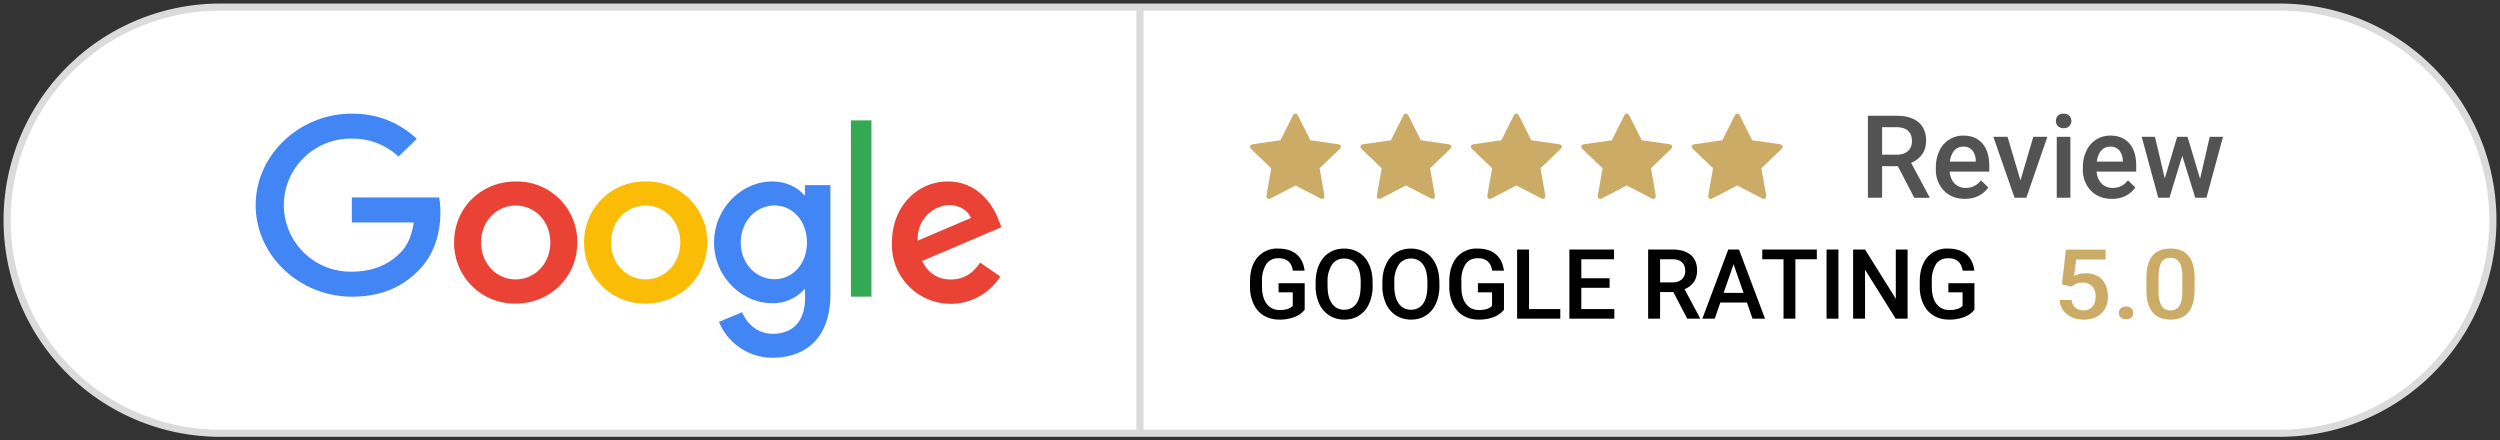
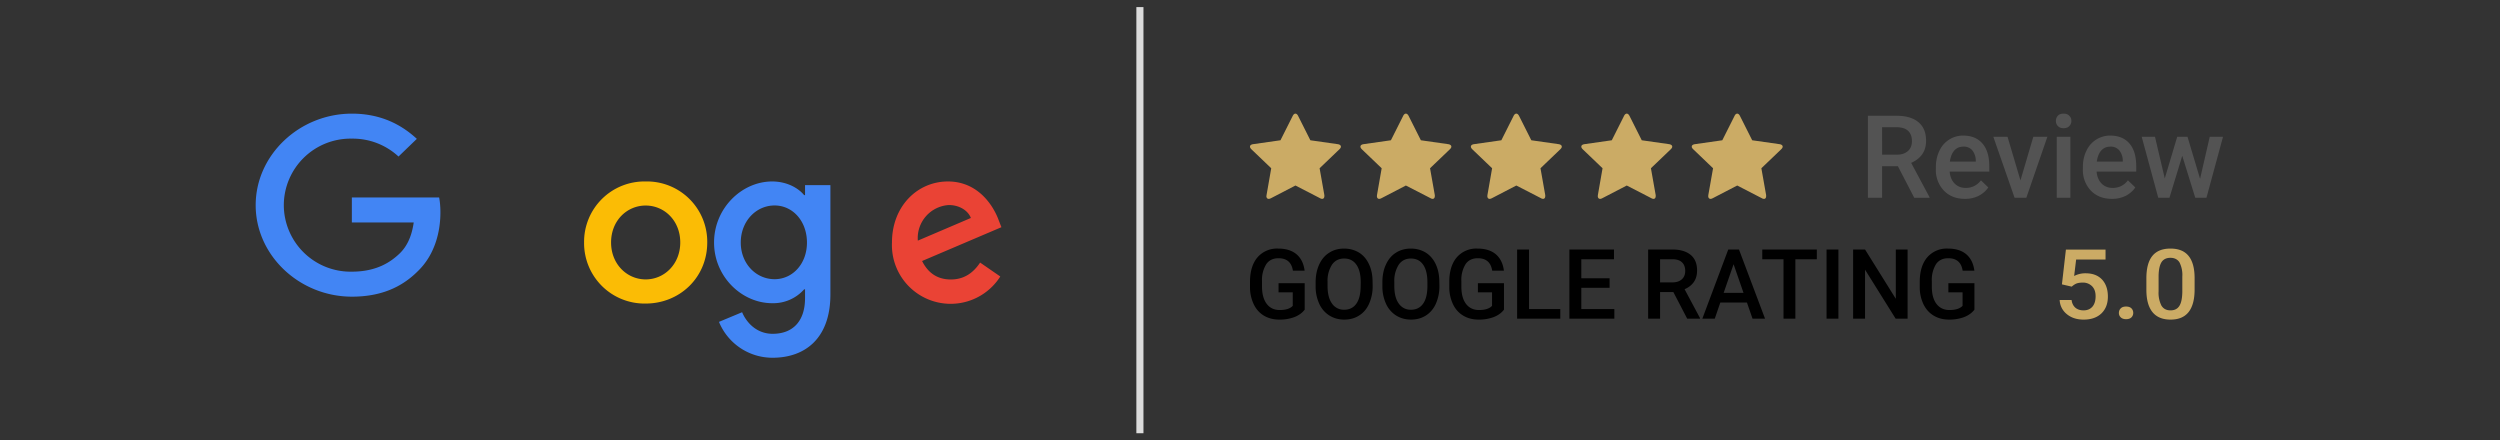
<svg xmlns="http://www.w3.org/2000/svg" xmlns:xlink="http://www.w3.org/1999/xlink" width="352" height="62" viewBox="0 0 352 62">
  <rect x="0" y="0" width="352" height="62" fill="#333333" stroke="none" />
  <defs>
-     <path id="pruwa" d="M785 860a30 30 0 0 1 30-30h290a30 30 0 0 1 0 60H815a30 30 0 0 1-30-30z" />
-     <path id="pruwb" d="M865.28 863.14c0 4.95-3.9 8.6-8.67 8.6a8.51 8.51 0 0 1-8.67-8.6c0-4.98 3.9-8.59 8.67-8.59a8.49 8.49 0 0 1 8.67 8.6zm-3.8 0c0-3.09-2.25-5.2-4.87-5.2s-4.87 2.11-4.87 5.2c0 3.06 2.25 5.2 4.87 5.2s4.87-2.14 4.87-5.2z" />
    <path id="pruwc" d="M883.58 863.14c0 4.95-3.9 8.6-8.67 8.6a8.51 8.51 0 0 1-8.67-8.6 8.5 8.5 0 0 1 8.67-8.59 8.49 8.49 0 0 1 8.67 8.6zm-3.8 0c0-3.09-2.25-5.2-4.87-5.2s-4.87 2.11-4.87 5.2c0 3.06 2.25 5.2 4.87 5.2s4.87-2.14 4.87-5.2z" />
    <path id="pruwd" d="M900.92 870.46c0 6.33-3.72 8.91-8.12 8.91a8.14 8.14 0 0 1-7.57-5.05l3.26-1.36c.58 1.4 2 3.04 4.3 3.04 2.82 0 4.56-1.75 4.56-5.03v-1.23h-.13a5.8 5.8 0 0 1-4.5 1.95c-4.27 0-8.18-3.73-8.18-8.54 0-4.84 3.91-8.6 8.18-8.6 2.04 0 3.66.9 4.5 1.92h.13v-1.4h3.57zm-3.3-7.3c0-3.03-2-5.23-4.56-5.23-2.59 0-4.76 2.2-4.76 5.22 0 2.99 2.17 5.16 4.76 5.16 2.55 0 4.56-2.17 4.56-5.16z" />
-     <path id="pruwe" d="M906.7 845.95v24.82h-2.89v-24.82z" />
    <path id="pruwf" d="M922 865.97l2.84 1.96a8.27 8.27 0 0 1-15.25-4.79c0-5.1 3.58-8.59 7.88-8.59 4.34 0 6.46 3.55 7.15 5.47l.38.97-11.17 4.76c.86 1.72 2.19 2.6 4.05 2.6 1.87 0 3.17-.94 4.12-2.38zm-1.3-6.28c-.41-1.07-1.65-1.82-3.1-1.82a4.66 4.66 0 0 0-4.37 5.01z" />
    <path id="pruwg" d="M833.54 860.32v-3.52h12.29c.12.61.18 1.34.18 2.12 0 2.65-.75 5.91-3.16 8.24-2.34 2.36-5.34 3.61-9.3 3.61-7.36 0-13.55-5.78-13.55-12.88 0-7.1 6.19-12.89 13.54-12.89 4.07 0 6.97 1.54 9.15 3.55l-2.58 2.49a9.47 9.47 0 0 0-6.57-2.52 9.4 9.4 0 0 0-9.58 9.37 9.4 9.4 0 0 0 9.58 9.36c3.48 0 5.47-1.35 6.74-2.57 1.03-1 1.7-2.42 1.97-4.36z" />
    <path id="pruwh" d="M944 890v-60h1v60z" />
    <path id="pruwi" d="M967.7 872.6c-.35.46-.84.81-1.46 1.05a5.9 5.9 0 0 1-2.11.35c-.81 0-1.53-.18-2.16-.55-.62-.37-1.1-.9-1.44-1.6a5.58 5.58 0 0 1-.53-2.4v-.76c0-1.47.35-2.62 1.05-3.45a3.63 3.63 0 0 1 2.93-1.24c1.08 0 1.93.27 2.57.8.63.54 1.01 1.3 1.14 2.31h-1.65c-.18-1.17-.86-1.75-2.03-1.75-.75 0-1.32.27-1.71.82a4.2 4.2 0 0 0-.61 2.4v.75c0 1.05.22 1.87.66 2.45.44.58 1.05.87 1.84.87.86 0 1.47-.2 1.83-.59v-1.9h-2v-1.29h3.68zm9.57-3.35a6 6 0 0 1-.5 2.51c-.32.72-.79 1.28-1.4 1.66-.6.39-1.31.58-2.1.58s-1.49-.2-2.1-.58a3.8 3.8 0 0 1-1.42-1.65 5.81 5.81 0 0 1-.51-2.46v-.55c0-.95.17-1.79.5-2.51.34-.73.8-1.29 1.42-1.67.6-.39 1.3-.58 2.1-.58.78 0 1.48.2 2.1.57.6.38 1.07.93 1.4 1.65.34.71.5 1.54.5 2.5zm-1.68-.5c0-1.08-.2-1.9-.61-2.48-.4-.58-.98-.87-1.73-.87-.72 0-1.3.29-1.7.86a4.19 4.19 0 0 0-.63 2.43v.56c0 1.07.2 1.9.62 2.48a2 2 0 0 0 1.73.88c.74 0 1.31-.29 1.71-.86.4-.57.6-1.4.6-2.5zm11.08.5a6 6 0 0 1-.5 2.51c-.32.72-.8 1.28-1.4 1.66-.61.39-1.31.58-2.1.58s-1.49-.2-2.1-.58a3.8 3.8 0 0 1-1.42-1.65 5.81 5.81 0 0 1-.51-2.46v-.55c0-.95.16-1.79.5-2.51.33-.73.8-1.29 1.41-1.67.61-.39 1.31-.58 2.1-.58.8 0 1.49.2 2.1.57.6.38 1.08.93 1.41 1.65.33.71.5 1.54.5 2.5zm-1.69-.5c0-1.08-.2-1.9-.6-2.48-.4-.58-.98-.87-1.73-.87-.72 0-1.3.29-1.7.86a4.19 4.19 0 0 0-.63 2.43v.56c0 1.07.2 1.9.62 2.48a2 2 0 0 0 1.73.88c.74 0 1.31-.29 1.71-.86.4-.57.6-1.4.6-2.5zm10.78 3.85c-.35.46-.84.81-1.46 1.05a5.9 5.9 0 0 1-2.11.35c-.81 0-1.53-.18-2.15-.55-.63-.37-1.11-.9-1.45-1.6a5.58 5.58 0 0 1-.53-2.4v-.76c0-1.47.35-2.62 1.05-3.45a3.63 3.63 0 0 1 2.93-1.24c1.08 0 1.94.27 2.57.8.63.54 1.01 1.3 1.14 2.31h-1.65c-.18-1.17-.86-1.75-2.02-1.75-.76 0-1.33.27-1.72.82a4.2 4.2 0 0 0-.6 2.4v.75c0 1.05.21 1.87.65 2.45.44.58 1.06.87 1.84.87.86 0 1.47-.2 1.83-.59v-1.9h-1.99v-1.29h3.67zm3.53-.08h4.4v1.35h-6.08v-9.74h1.68zm11.34-3h-3.98v3h4.65v1.35h-6.33v-9.74h6.28v1.37h-4.6v2.68h3.98zm8.98.6h-1.87v3.75h-1.68v-9.74h3.4c1.12 0 1.98.26 2.59.76.6.5.9 1.23.9 2.18 0 .66-.15 1.2-.46 1.64-.31.44-.75.78-1.3 1.01l2.17 4.06v.09h-1.8zm-1.87-1.36h1.73c.57 0 1-.14 1.33-.43.32-.29.48-.68.48-1.18 0-.52-.15-.93-.45-1.21-.3-.29-.73-.43-1.32-.44h-1.77zm12.23 2.84h-3.75l-.78 2.27h-1.75l3.65-9.74h1.51l3.67 9.74h-1.76zm-3.28-1.36h2.8l-1.4-4.04zm13.12-4.74h-3.02v8.37h-1.67v-8.37h-2.99v-1.37h7.68zm3.04 8.37h-1.67v-9.74h1.67zm9.74 0h-1.68l-4.31-6.9v6.9h-1.68v-9.74h1.68l4.33 6.94v-6.94h1.66zm9.41-1.27c-.35.46-.84.81-1.46 1.05a5.9 5.9 0 0 1-2.1.35c-.82 0-1.54-.18-2.16-.55-.63-.37-1.1-.9-1.45-1.6a5.58 5.58 0 0 1-.53-2.4v-.76c0-1.47.35-2.62 1.05-3.45a3.63 3.63 0 0 1 2.93-1.24c1.08 0 1.94.27 2.57.8.63.54 1.01 1.3 1.14 2.31h-1.65c-.18-1.17-.86-1.75-2.02-1.75-.76 0-1.33.27-1.72.82a4.2 4.2 0 0 0-.6 2.4v.75c0 1.05.21 1.87.65 2.45.44.58 1.06.87 1.84.87.86 0 1.47-.2 1.84-.59v-1.9h-2v-1.29h3.67z" />
    <path id="pruwj" d="M1074.32 869.04l.56-4.9h5.58v1.4h-4.14l-.28 2.32a3.37 3.37 0 0 1 1.62-.38c1 0 1.76.3 2.31.88.55.6.82 1.4.82 2.4 0 .99-.3 1.77-.9 2.36-.62.59-1.45.88-2.51.88-.95 0-1.74-.25-2.36-.76a2.68 2.68 0 0 1-1.02-2h1.68c.06.47.24.83.54 1.09.3.25.68.37 1.15.37.53 0 .95-.18 1.25-.53.3-.36.44-.84.44-1.46 0-.6-.16-1.06-.49-1.4a1.78 1.78 0 0 0-1.35-.52c-.32 0-.58.04-.8.11-.22.08-.46.23-.72.46zm9.03 3.12c.32 0 .57.08.75.25.17.17.26.39.26.65 0 .25-.09.46-.26.63-.18.17-.43.25-.75.25-.31 0-.56-.08-.74-.25a.82.82 0 0 1-.27-.63c0-.26.09-.48.27-.65.17-.17.42-.25.74-.25zm9.65-2.4c0 1.4-.28 2.46-.84 3.17-.56.71-1.4 1.07-2.55 1.07-1.12 0-1.96-.35-2.53-1.04-.57-.7-.86-1.72-.87-3.08v-1.68c0-1.4.27-2.45.83-3.15.56-.7 1.41-1.05 2.56-1.05 1.14 0 1.98.34 2.54 1.02.56.68.85 1.7.86 3.06zm-1.73-1.8a3.9 3.9 0 0 0-.4-2.02c-.27-.42-.7-.64-1.27-.64-.57 0-.98.2-1.25.6-.26.41-.4 1.04-.42 1.9v2.2a4 4 0 0 0 .4 2.03c.28.45.7.67 1.28.67.56 0 .97-.2 1.24-.62.26-.4.4-1.05.42-1.93z" />
    <path id="pruwk" d="M1051.22 852.4H1049v4.44h-2V845.3h4.04c1.33 0 2.35.3 3.07.9.72.6 1.08 1.46 1.08 2.6 0 .77-.18 1.41-.55 1.93-.37.52-.9.92-1.55 1.2l2.58 4.82v.1h-2.14zm-2.22-1.62h2.05c.67 0 1.2-.17 1.58-.51.38-.34.57-.8.57-1.4 0-.62-.18-1.1-.53-1.44-.35-.33-.87-.5-1.57-.52h-2.1zm11.66 6.22c-1.21 0-2.2-.38-2.95-1.15a4.2 4.2 0 0 1-1.14-3.08v-.24c0-.85.17-1.62.5-2.3a3.65 3.65 0 0 1 3.37-2.14c1.16.01 2.06.38 2.7 1.13.63.74.95 1.8.95 3.16v.78h-5.58c.06.71.3 1.27.7 1.68.42.42.94.62 1.56.62.88 0 1.6-.36 2.15-1.07l1.03 1c-.34.5-.8.9-1.37 1.19-.57.28-1.2.42-1.92.42zm-.23-7.35c-.52 0-.95.18-1.27.55-.32.37-.53.89-.62 1.55h3.65v-.14a2.35 2.35 0 0 0-.51-1.47 1.6 1.6 0 0 0-1.25-.5zm8.05 4.75l1.81-6.14h1.98l-2.96 8.58h-1.66l-2.99-8.58h2zm7.03 2.44h-1.92v-8.58h1.92zm-2.04-10.8c0-.3.1-.55.28-.75.19-.2.46-.29.8-.29.35 0 .62.1.8.3.2.19.3.43.3.73a1 1 0 0 1-.3.73c-.18.19-.45.29-.8.29-.34 0-.61-.1-.8-.3a1 1 0 0 1-.28-.72zm7.89 10.96c-1.22 0-2.2-.38-2.96-1.15a4.2 4.2 0 0 1-1.13-3.08v-.24c0-.85.16-1.62.5-2.3a3.65 3.65 0 0 1 3.37-2.14c1.16.01 2.06.38 2.7 1.13.63.74.94 1.8.94 3.16v.78h-5.58c.06.71.3 1.27.7 1.68.42.42.94.62 1.57.62.88 0 1.6-.36 2.14-1.07l1.04 1c-.34.5-.8.9-1.37 1.19-.57.28-1.21.42-1.92.42zm-.23-7.35c-.53 0-.95.18-1.28.55-.32.37-.53.89-.62 1.55h3.66v-.14a2.35 2.35 0 0 0-.52-1.47 1.6 1.6 0 0 0-1.24-.5zm12.64 4.53l1.36-5.92h1.87l-2.33 8.58h-1.58l-1.83-5.9-1.8 5.9h-1.58l-2.33-8.58h1.87l1.38 5.86 1.75-5.86h1.45z" />
    <path id="pruwl" d="M972.6 850.01l-2.8 2.68.67 3.78a1 1 0 0 1 0 .15c0 .2-.09.38-.31.38a.63.63 0 0 1-.31-.1l-3.45-1.78-3.45 1.79c-.1.05-.2.09-.31.09-.23 0-.33-.18-.33-.38l.02-.15.66-3.78-2.8-2.68c-.09-.1-.19-.22-.19-.36 0-.23.24-.32.43-.35l3.86-.55 1.73-3.44c.07-.14.2-.31.38-.31.17 0 .3.17.37.31l1.73 3.44 3.86.55c.19.03.44.12.44.35 0 .14-.1.26-.2.36zm15.55 0l-2.8 2.68.67 3.78a1 1 0 0 1 0 .15c0 .2-.09.38-.31.38a.63.63 0 0 1-.3-.1l-3.46-1.78-3.45 1.79c-.1.05-.2.09-.31.09-.22 0-.32-.18-.32-.38l.01-.15.66-3.78-2.8-2.68c-.09-.1-.19-.22-.19-.36 0-.23.24-.32.43-.35l3.86-.55 1.73-3.44c.07-.14.2-.31.38-.31s.3.17.38.31l1.73 3.44 3.86.55c.18.03.43.12.43.35 0 .14-.1.26-.2.36zm15.55 0l-2.8 2.68.67 3.78a1 1 0 0 1 0 .15c0 .2-.09.38-.31.38a.63.63 0 0 1-.3-.1l-3.46-1.78-3.45 1.79c-.1.05-.2.09-.31.09-.22 0-.32-.18-.32-.38l.01-.15.66-3.78-2.8-2.68c-.09-.1-.19-.22-.19-.36 0-.23.24-.32.43-.35l3.86-.55 1.73-3.44c.07-.14.2-.31.38-.31s.3.17.38.31l1.73 3.44 3.86.55c.18.03.43.12.43.35 0 .14-.1.26-.2.36zm15.55 0l-2.8 2.68.67 3.78a1 1 0 0 1 0 .15c0 .2-.09.38-.3.38a.63.63 0 0 1-.32-.1l-3.45-1.78-3.45 1.79c-.1.05-.2.09-.3.09-.23 0-.33-.18-.33-.38l.01-.15.66-3.78-2.8-2.68c-.09-.1-.19-.22-.19-.36 0-.23.24-.32.43-.35l3.86-.55 1.73-3.44c.07-.14.2-.31.38-.31s.3.17.38.31l1.73 3.44 3.86.55c.18.03.43.12.43.35 0 .14-.1.26-.2.36zm15.55 0l-2.8 2.68.67 3.78a1 1 0 0 1 0 .15c0 .2-.08.38-.3.38a.63.63 0 0 1-.32-.1l-3.45-1.78-3.45 1.79c-.1.05-.2.09-.3.09-.23 0-.33-.18-.33-.38l.01-.15.67-3.78-2.8-2.68c-.1-.1-.2-.22-.2-.36 0-.23.24-.32.44-.35l3.86-.55 1.73-3.44c.06-.14.2-.31.37-.31.18 0 .31.17.38.31l1.73 3.44 3.86.55c.18.03.43.12.43.35 0 .14-.1.26-.2.36z" />
  </defs>
  <g>
    <g transform="translate(-784 -829)">
      <g>
        <use fill="#fff" xlink:href="#pruwa" />
        <use fill="#fff" fill-opacity="0" stroke="#dbdbdb" stroke-miterlimit="50" xlink:href="#pruwa" />
      </g>
      <g>
        <g>
          <use fill="#ea4335" xlink:href="#pruwb" />
        </g>
        <g>
          <use fill="#fbbc05" xlink:href="#pruwc" />
        </g>
        <g>
          <use fill="#4285f4" xlink:href="#pruwd" />
        </g>
        <g>
          <use fill="#34a853" xlink:href="#pruwe" />
        </g>
        <g>
          <use fill="#ea4335" xlink:href="#pruwf" />
        </g>
        <g>
          <use fill="#4285f4" xlink:href="#pruwg" />
        </g>
      </g>
      <g>
        <use fill="#dbdbdb" xlink:href="#pruwh" />
      </g>
      <g>
        <g>
          <g>
            <use xlink:href="#pruwi" />
          </g>
          <g>
            <use fill="#cbab65" xlink:href="#pruwj" />
          </g>
        </g>
        <g>
          <g>
            <use fill="#535353" xlink:href="#pruwk" />
          </g>
          <g>
            <use fill="#cbab65" xlink:href="#pruwl" />
          </g>
        </g>
      </g>
    </g>
  </g>
</svg>